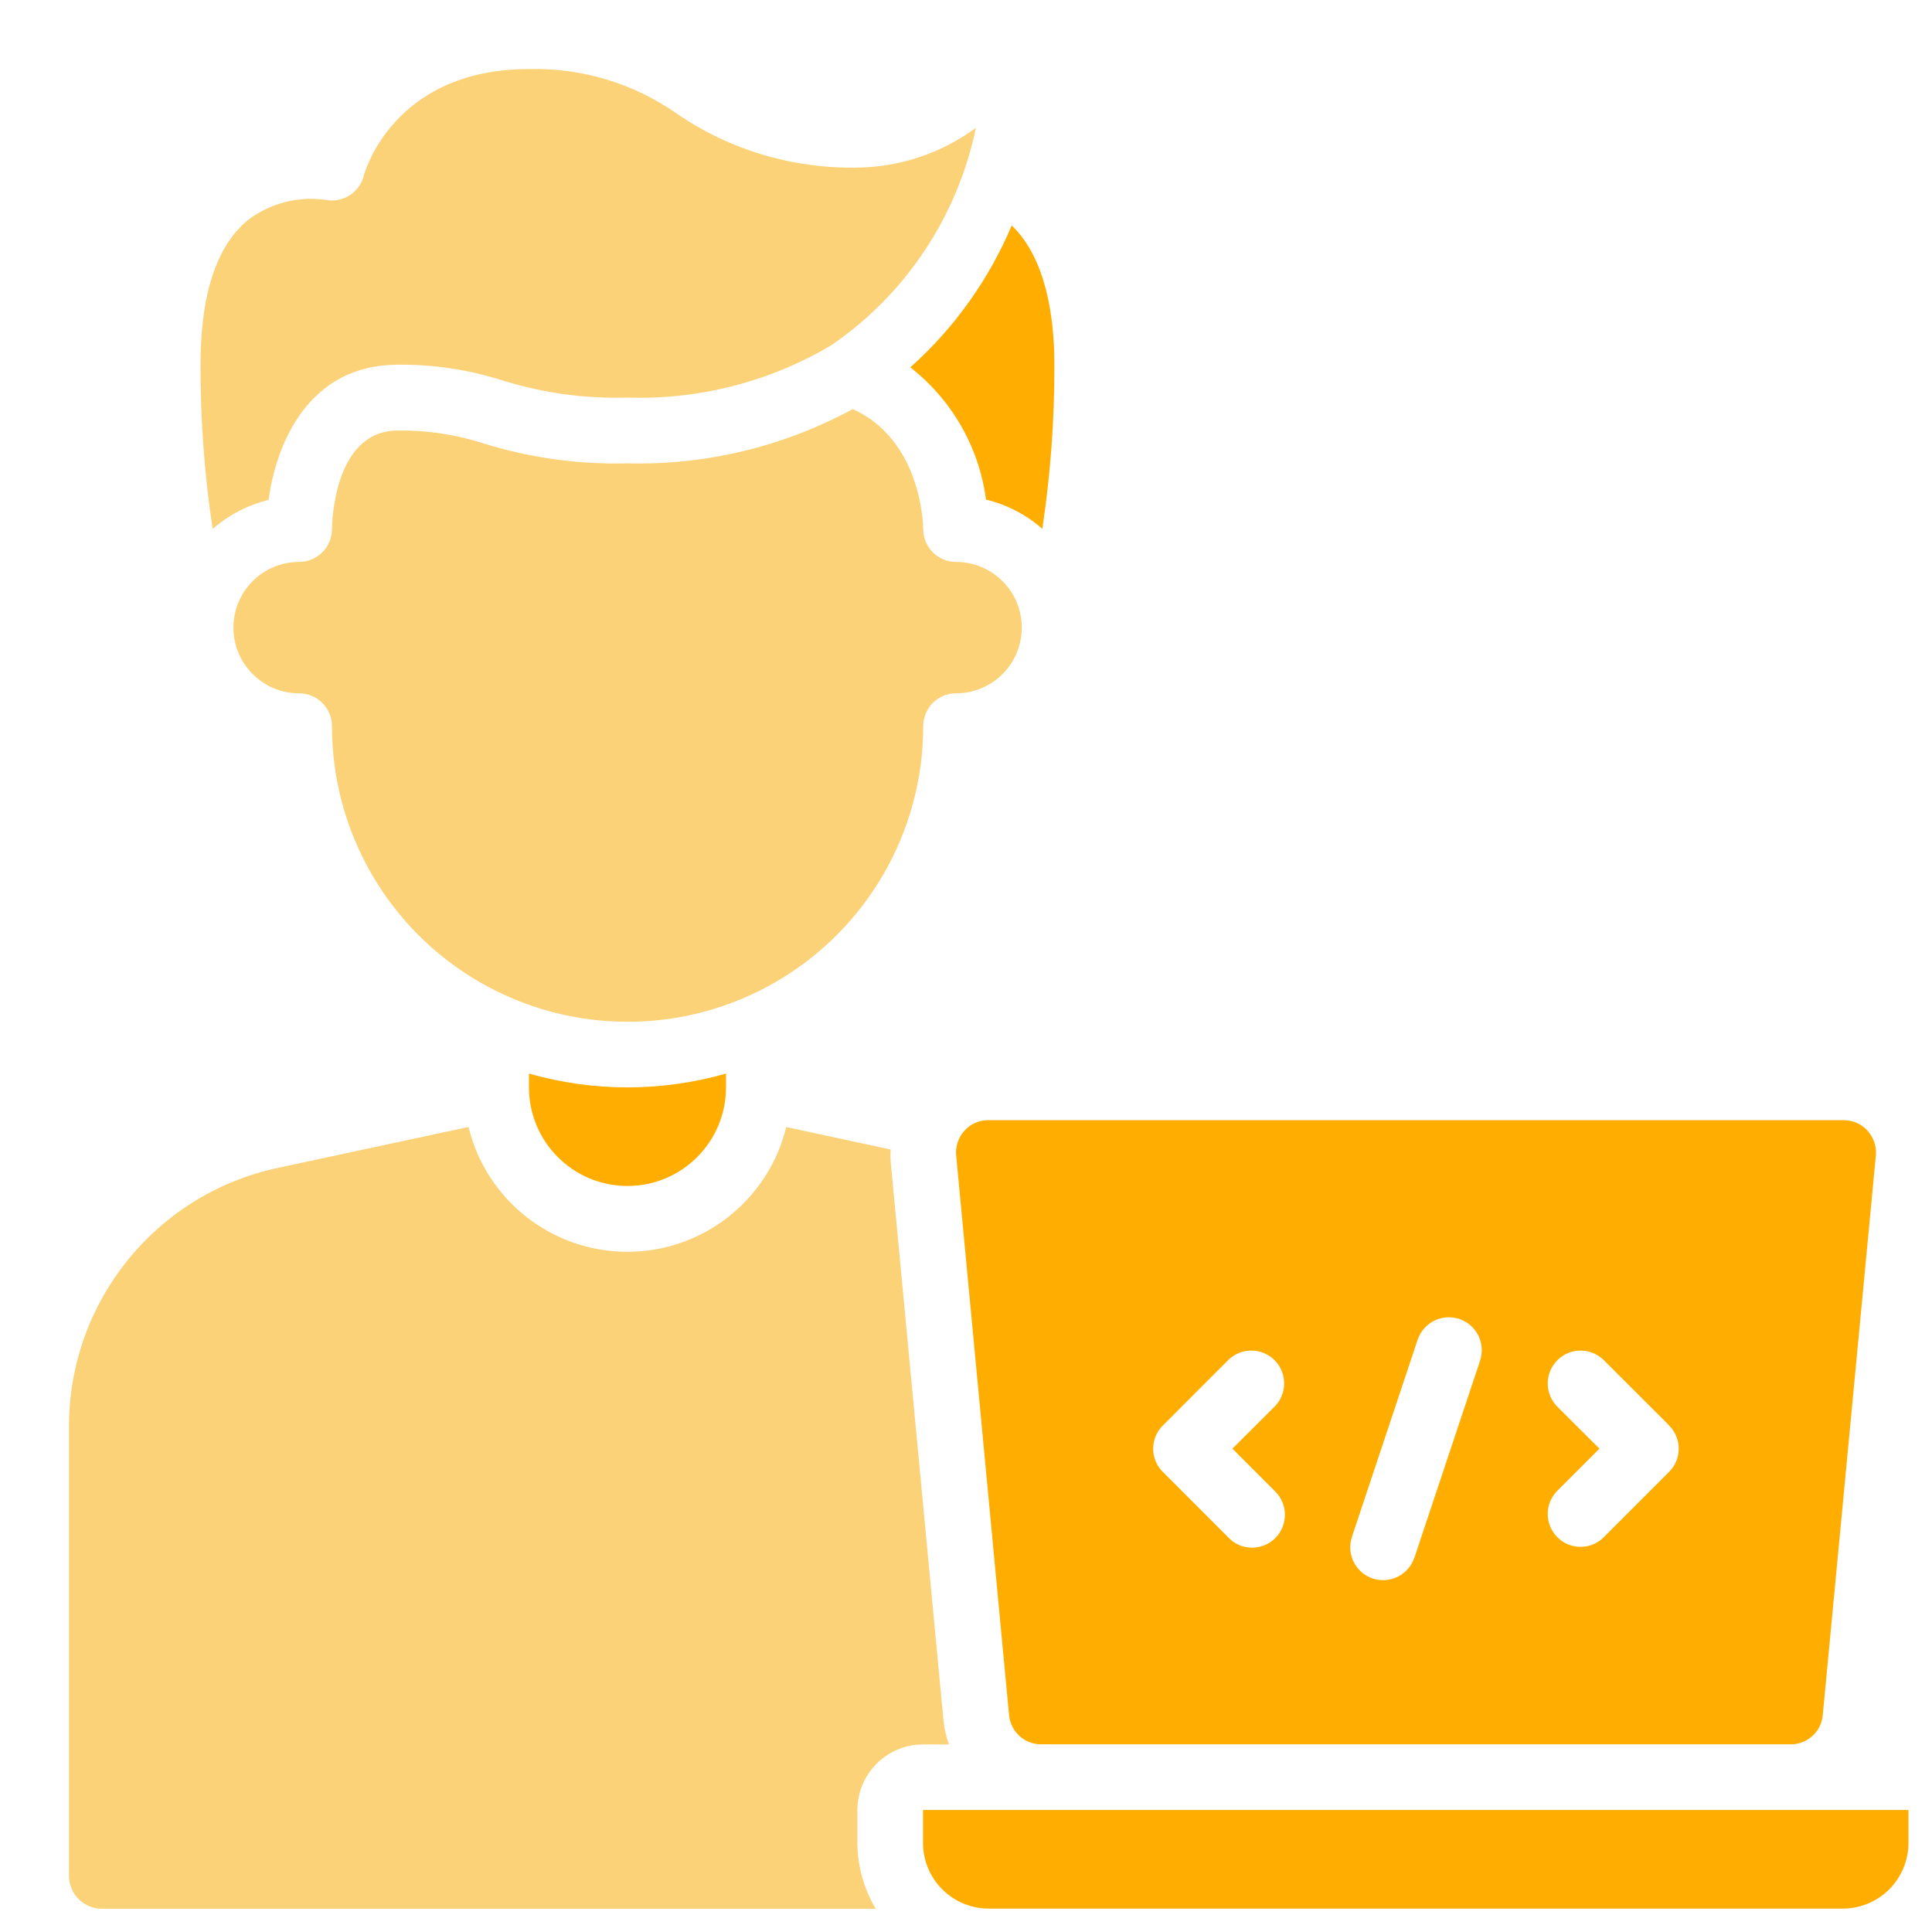
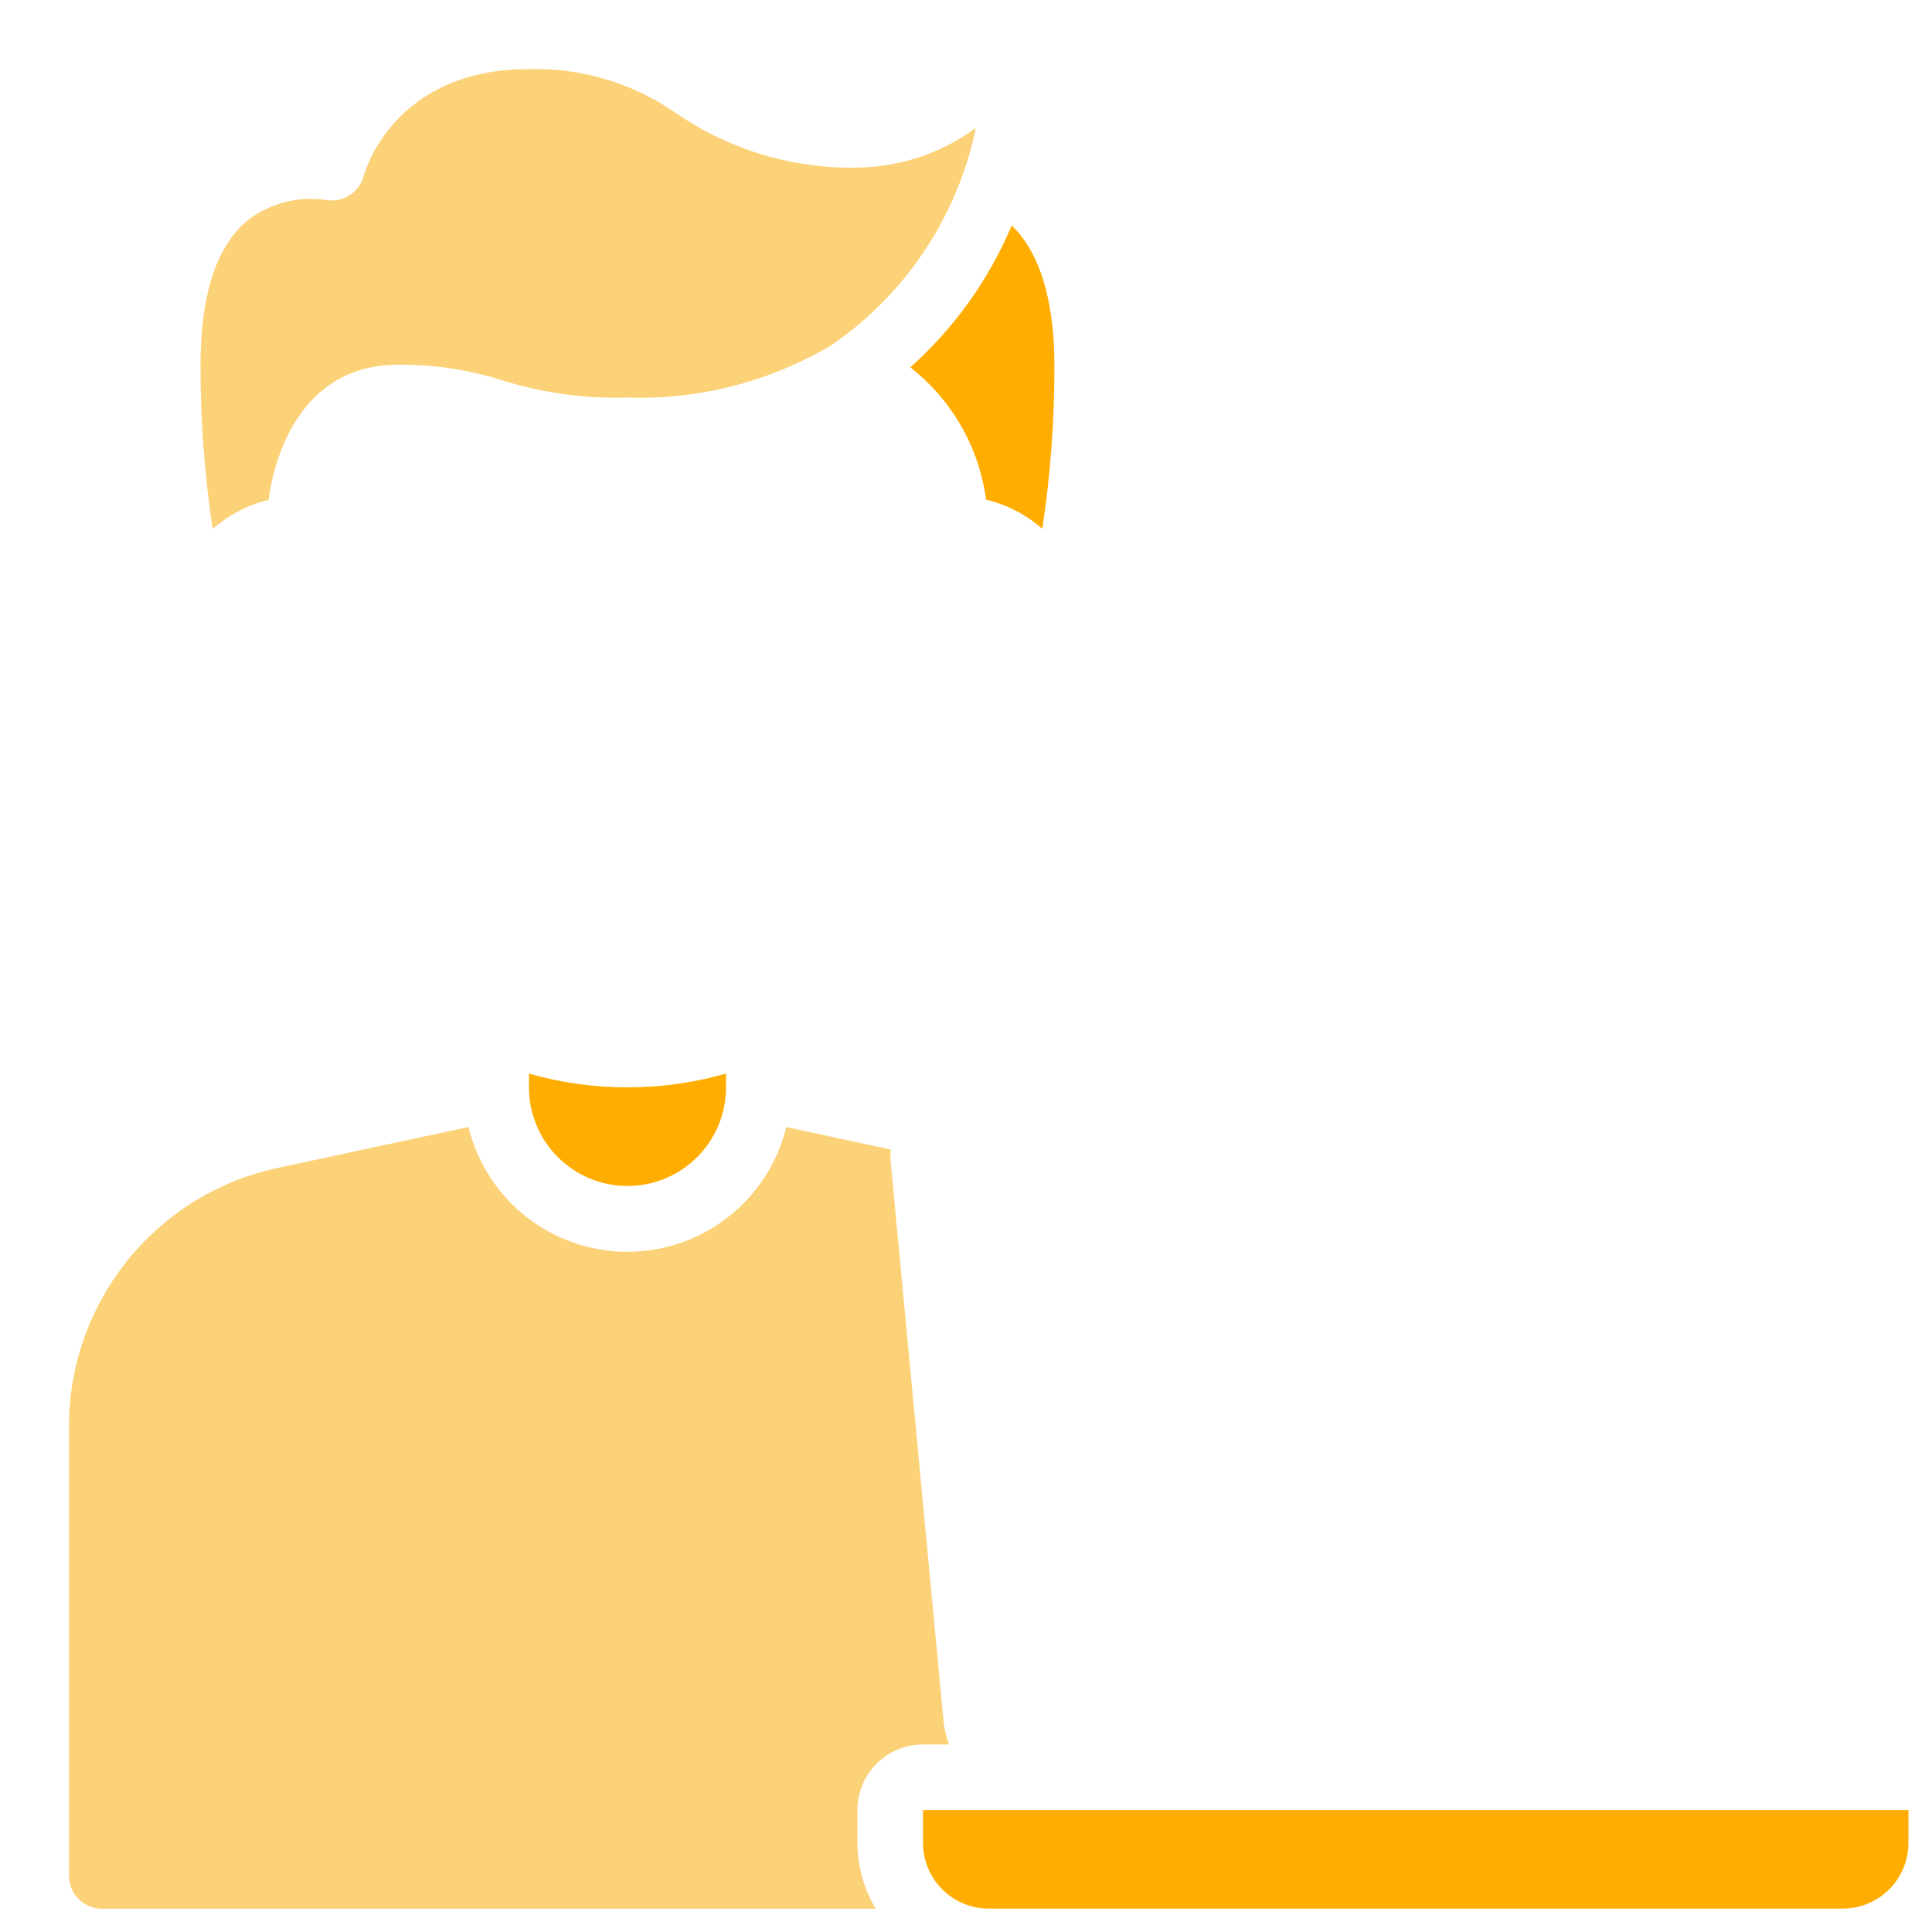
<svg xmlns="http://www.w3.org/2000/svg" width="28" height="28" viewBox="0 0 28 28" fill="none">
-   <path d="M15.087 25.28H25.954C26.195 25.28 26.397 25.095 26.417 24.855L27.186 16.75C27.199 16.617 27.155 16.485 27.065 16.386C26.977 16.289 26.852 16.234 26.721 16.235H14.321C14.19 16.234 14.065 16.289 13.978 16.386C13.889 16.485 13.844 16.617 13.858 16.75L14.624 24.855C14.646 25.096 14.846 25.28 15.087 25.28ZM22.564 20.381C22.384 20.193 22.387 19.896 22.571 19.713C22.754 19.529 23.051 19.527 23.238 19.707L24.19 20.658V20.66C24.376 20.845 24.376 21.146 24.19 21.332L23.238 22.284C23.051 22.465 22.754 22.463 22.571 22.279C22.387 22.096 22.384 21.798 22.564 21.611L23.18 20.995L22.564 20.381ZM19.593 22.274L20.545 19.418H20.546C20.628 19.168 20.898 19.033 21.148 19.115C21.398 19.198 21.533 19.468 21.451 19.718L20.499 22.574H20.498C20.415 22.824 20.145 22.959 19.895 22.877C19.645 22.793 19.51 22.523 19.594 22.274H19.593ZM16.852 20.66L17.804 19.707C17.991 19.527 18.288 19.529 18.472 19.713C18.655 19.896 18.658 20.193 18.477 20.381L17.861 20.995L18.477 21.611C18.569 21.701 18.621 21.822 18.622 21.949C18.623 22.078 18.573 22.2 18.483 22.291C18.392 22.381 18.27 22.431 18.142 22.43C18.014 22.429 17.892 22.377 17.804 22.284L16.853 21.332H16.852C16.666 21.146 16.666 20.845 16.852 20.66Z" fill="#FFAD00" />
  <path d="M1 27.186C1 27.312 1.05 27.434 1.139 27.523C1.229 27.612 1.35 27.663 1.476 27.663H12.691C12.519 27.374 12.428 27.046 12.426 26.71V26.234C12.426 25.708 12.852 25.282 13.378 25.282H13.753C13.714 25.174 13.688 25.063 13.675 24.949L12.909 16.842C12.904 16.78 12.904 16.72 12.909 16.66L11.395 16.334V16.333C11.136 17.395 10.185 18.142 9.092 18.142C7.999 18.142 7.049 17.395 6.79 16.333L4.012 16.929C2.259 17.311 1.008 18.859 1 20.652L1 27.186Z" fill="#FBD278" />
  <path d="M27.659 26.708V26.232H13.377V26.709V26.708C13.377 26.961 13.477 27.203 13.656 27.382C13.834 27.56 14.077 27.661 14.329 27.661H26.706C26.959 27.661 27.201 27.56 27.38 27.382C27.558 27.203 27.659 26.961 27.659 26.708Z" fill="#FFAD00" />
-   <path d="M13.38 10.525C13.38 10.261 13.593 10.048 13.855 10.048C14.382 10.048 14.808 9.622 14.808 9.096C14.808 8.57 14.382 8.144 13.855 8.144C13.593 8.144 13.38 7.93 13.38 7.668C13.38 7.615 13.357 6.377 12.358 5.929C11.358 6.472 10.233 6.744 9.096 6.715C8.396 6.734 7.699 6.639 7.029 6.433C6.621 6.299 6.192 6.234 5.763 6.24C4.83 6.24 4.811 7.611 4.811 7.668C4.811 7.794 4.761 7.915 4.672 8.004C4.582 8.093 4.461 8.144 4.335 8.144C3.809 8.144 3.383 8.57 3.383 9.096C3.383 9.622 3.809 10.048 4.335 10.048C4.461 10.048 4.582 10.098 4.672 10.188C4.761 10.277 4.811 10.399 4.811 10.525C4.811 12.055 5.628 13.469 6.953 14.234C8.279 15 9.912 15 11.238 14.234C12.563 13.469 13.38 12.055 13.38 10.525Z" fill="#FBD278" />
  <path d="M3.082 7.667C3.314 7.463 3.592 7.318 3.892 7.245C4.007 6.402 4.487 5.286 5.763 5.286C6.283 5.28 6.799 5.358 7.294 5.517C7.877 5.698 8.485 5.78 9.096 5.762C10.134 5.796 11.161 5.531 12.053 5C13.13 4.261 13.879 3.132 14.143 1.853C13.646 2.219 13.045 2.421 12.427 2.429C11.494 2.447 10.579 2.175 9.81 1.648C9.184 1.209 8.432 0.981 7.667 1.001C5.681 1.001 5.277 2.53 5.273 2.544V2.545C5.21 2.792 4.965 2.947 4.715 2.896C4.313 2.841 3.906 2.948 3.585 3.196C3.135 3.572 2.906 4.275 2.906 5.286C2.904 6.082 2.963 6.879 3.082 7.667Z" fill="#FBD278" />
  <path d="M7.666 15.559V15.759C7.666 16.548 8.305 17.188 9.094 17.188C9.883 17.188 10.522 16.548 10.522 15.759V15.559C9.588 15.826 8.599 15.826 7.666 15.559Z" fill="#FFAD00" />
-   <path d="M14.29 7.241C14.592 7.313 14.873 7.459 15.106 7.664C15.225 6.877 15.283 6.083 15.281 5.286C15.281 4.587 15.157 3.741 14.662 3.267H14.663C14.331 4.053 13.829 4.756 13.193 5.324C13.796 5.795 14.19 6.483 14.29 7.241Z" fill="#FFAD00" />
+   <path d="M14.29 7.241C14.592 7.313 14.873 7.459 15.106 7.664C15.225 6.877 15.283 6.083 15.281 5.286C15.281 4.587 15.157 3.741 14.662 3.267H14.663C14.331 4.053 13.829 4.756 13.193 5.324C13.796 5.795 14.19 6.483 14.29 7.241" fill="#FFAD00" />
</svg>